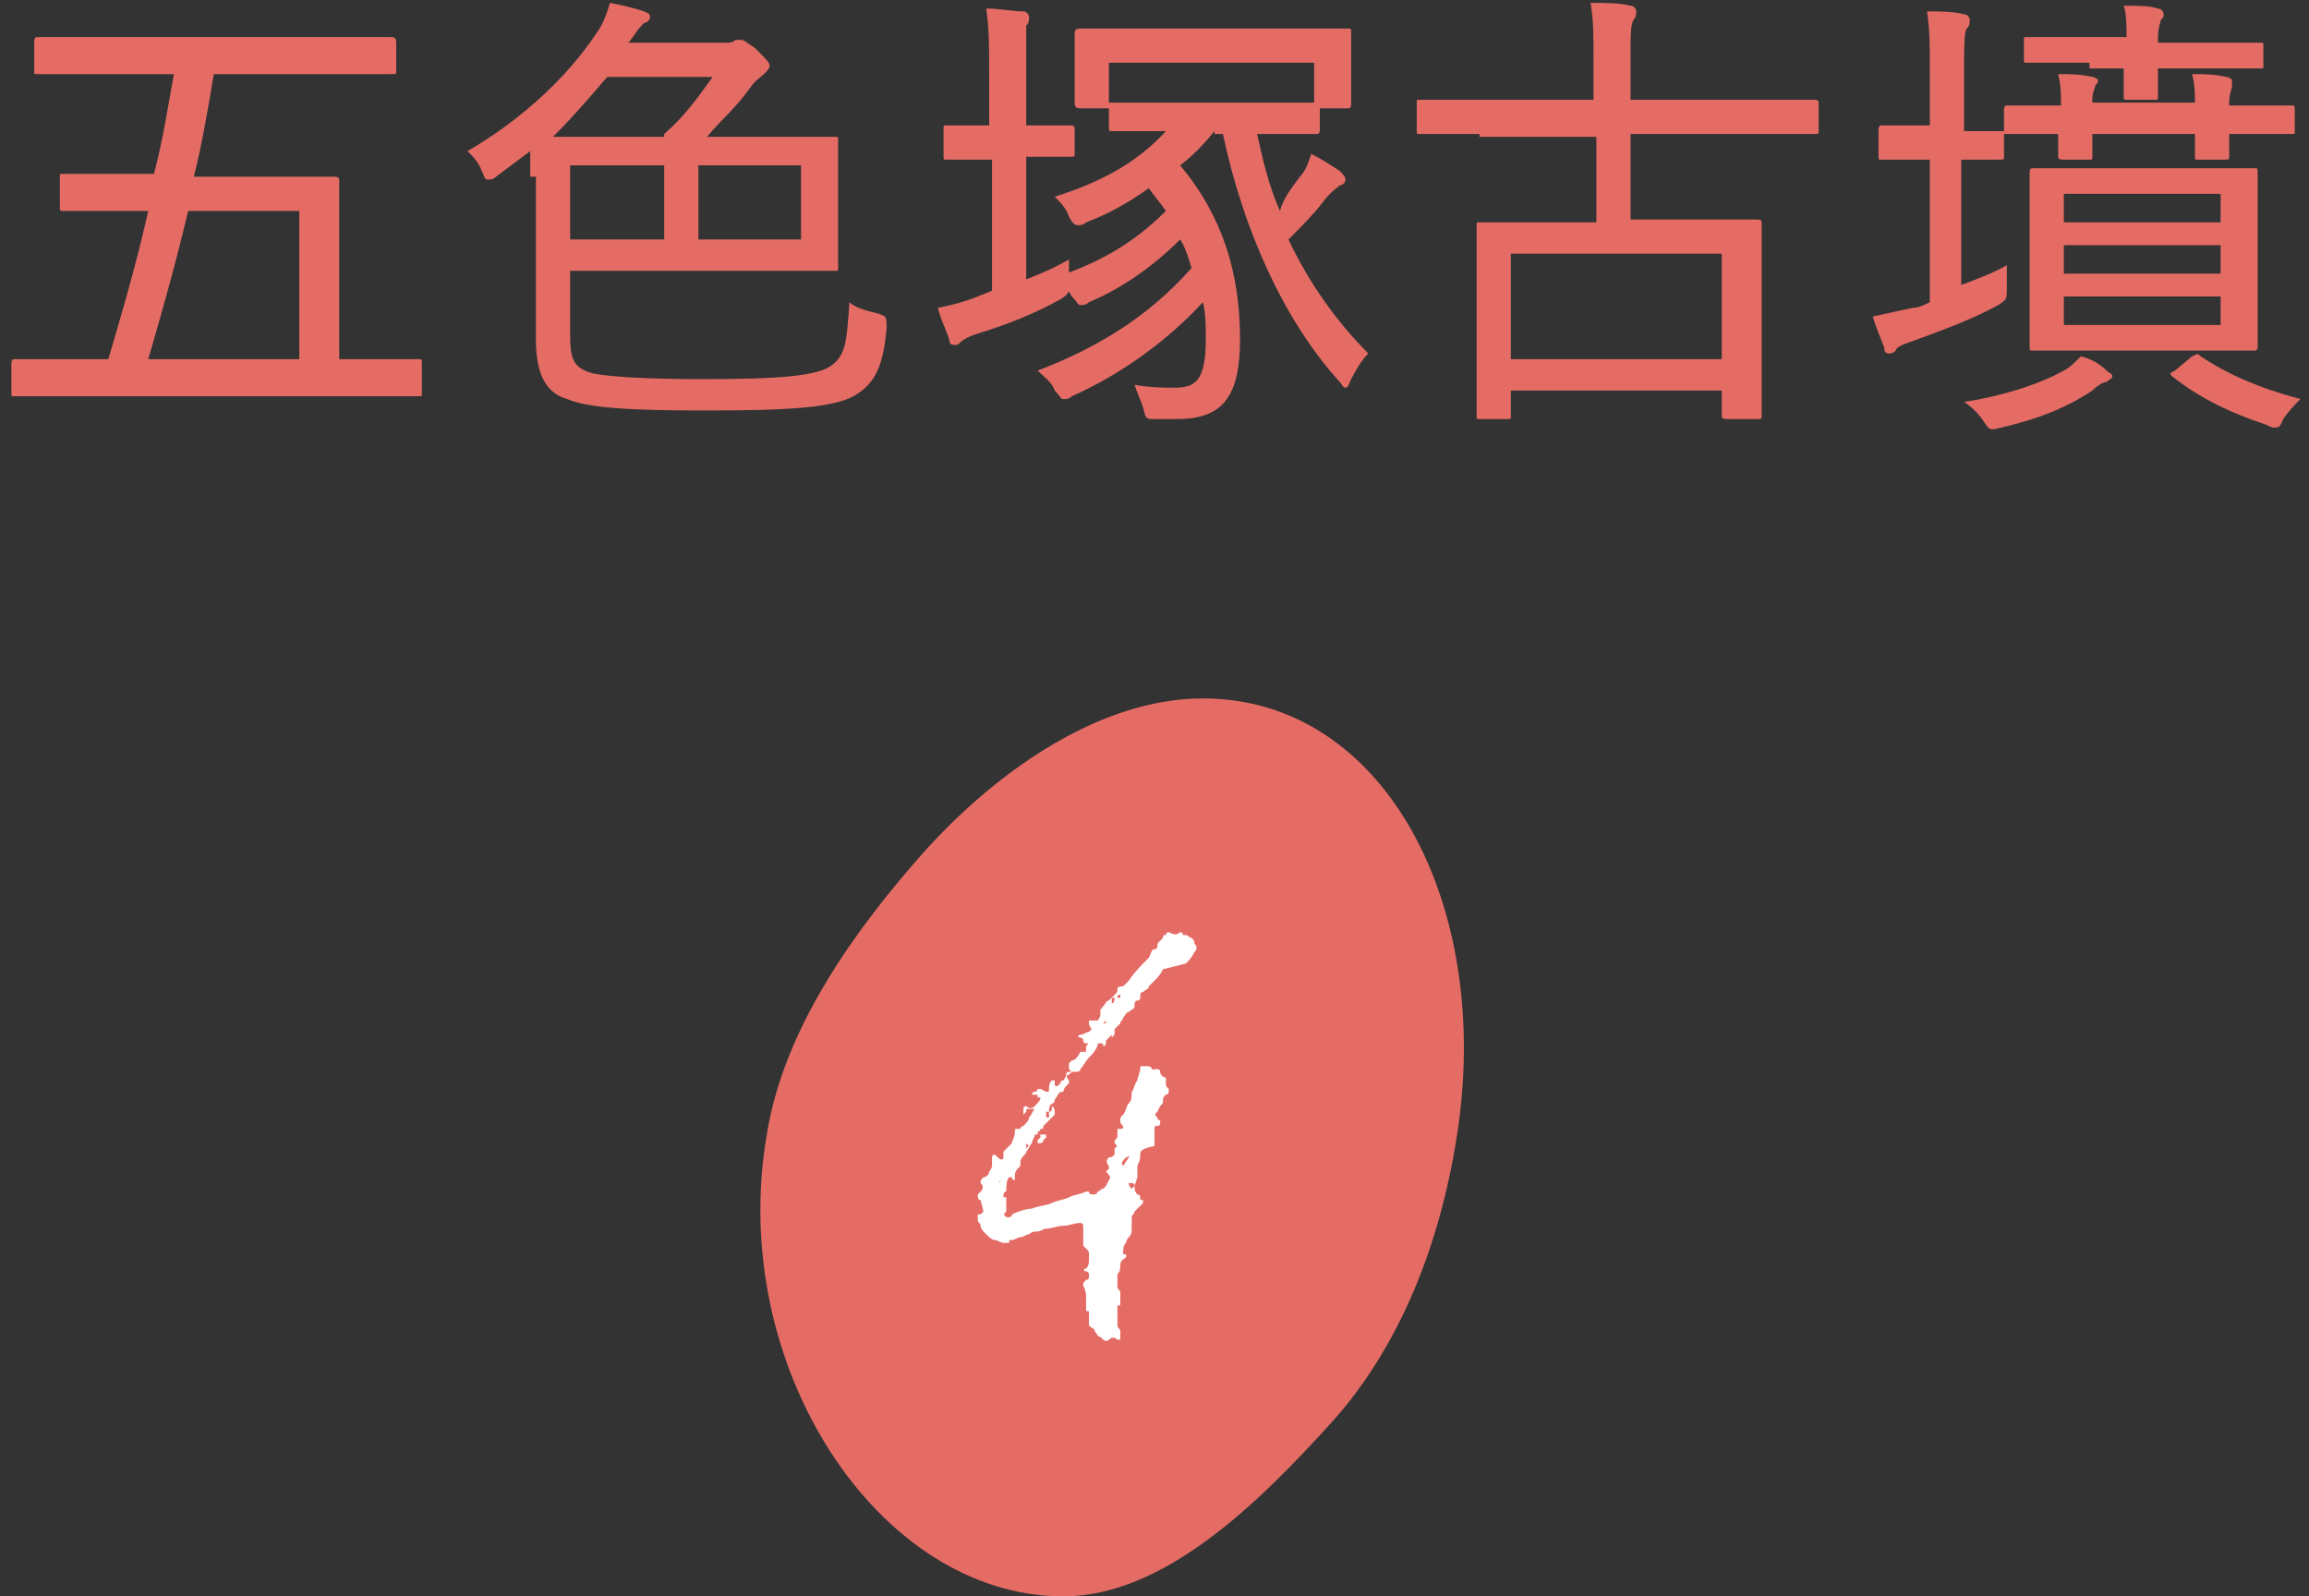
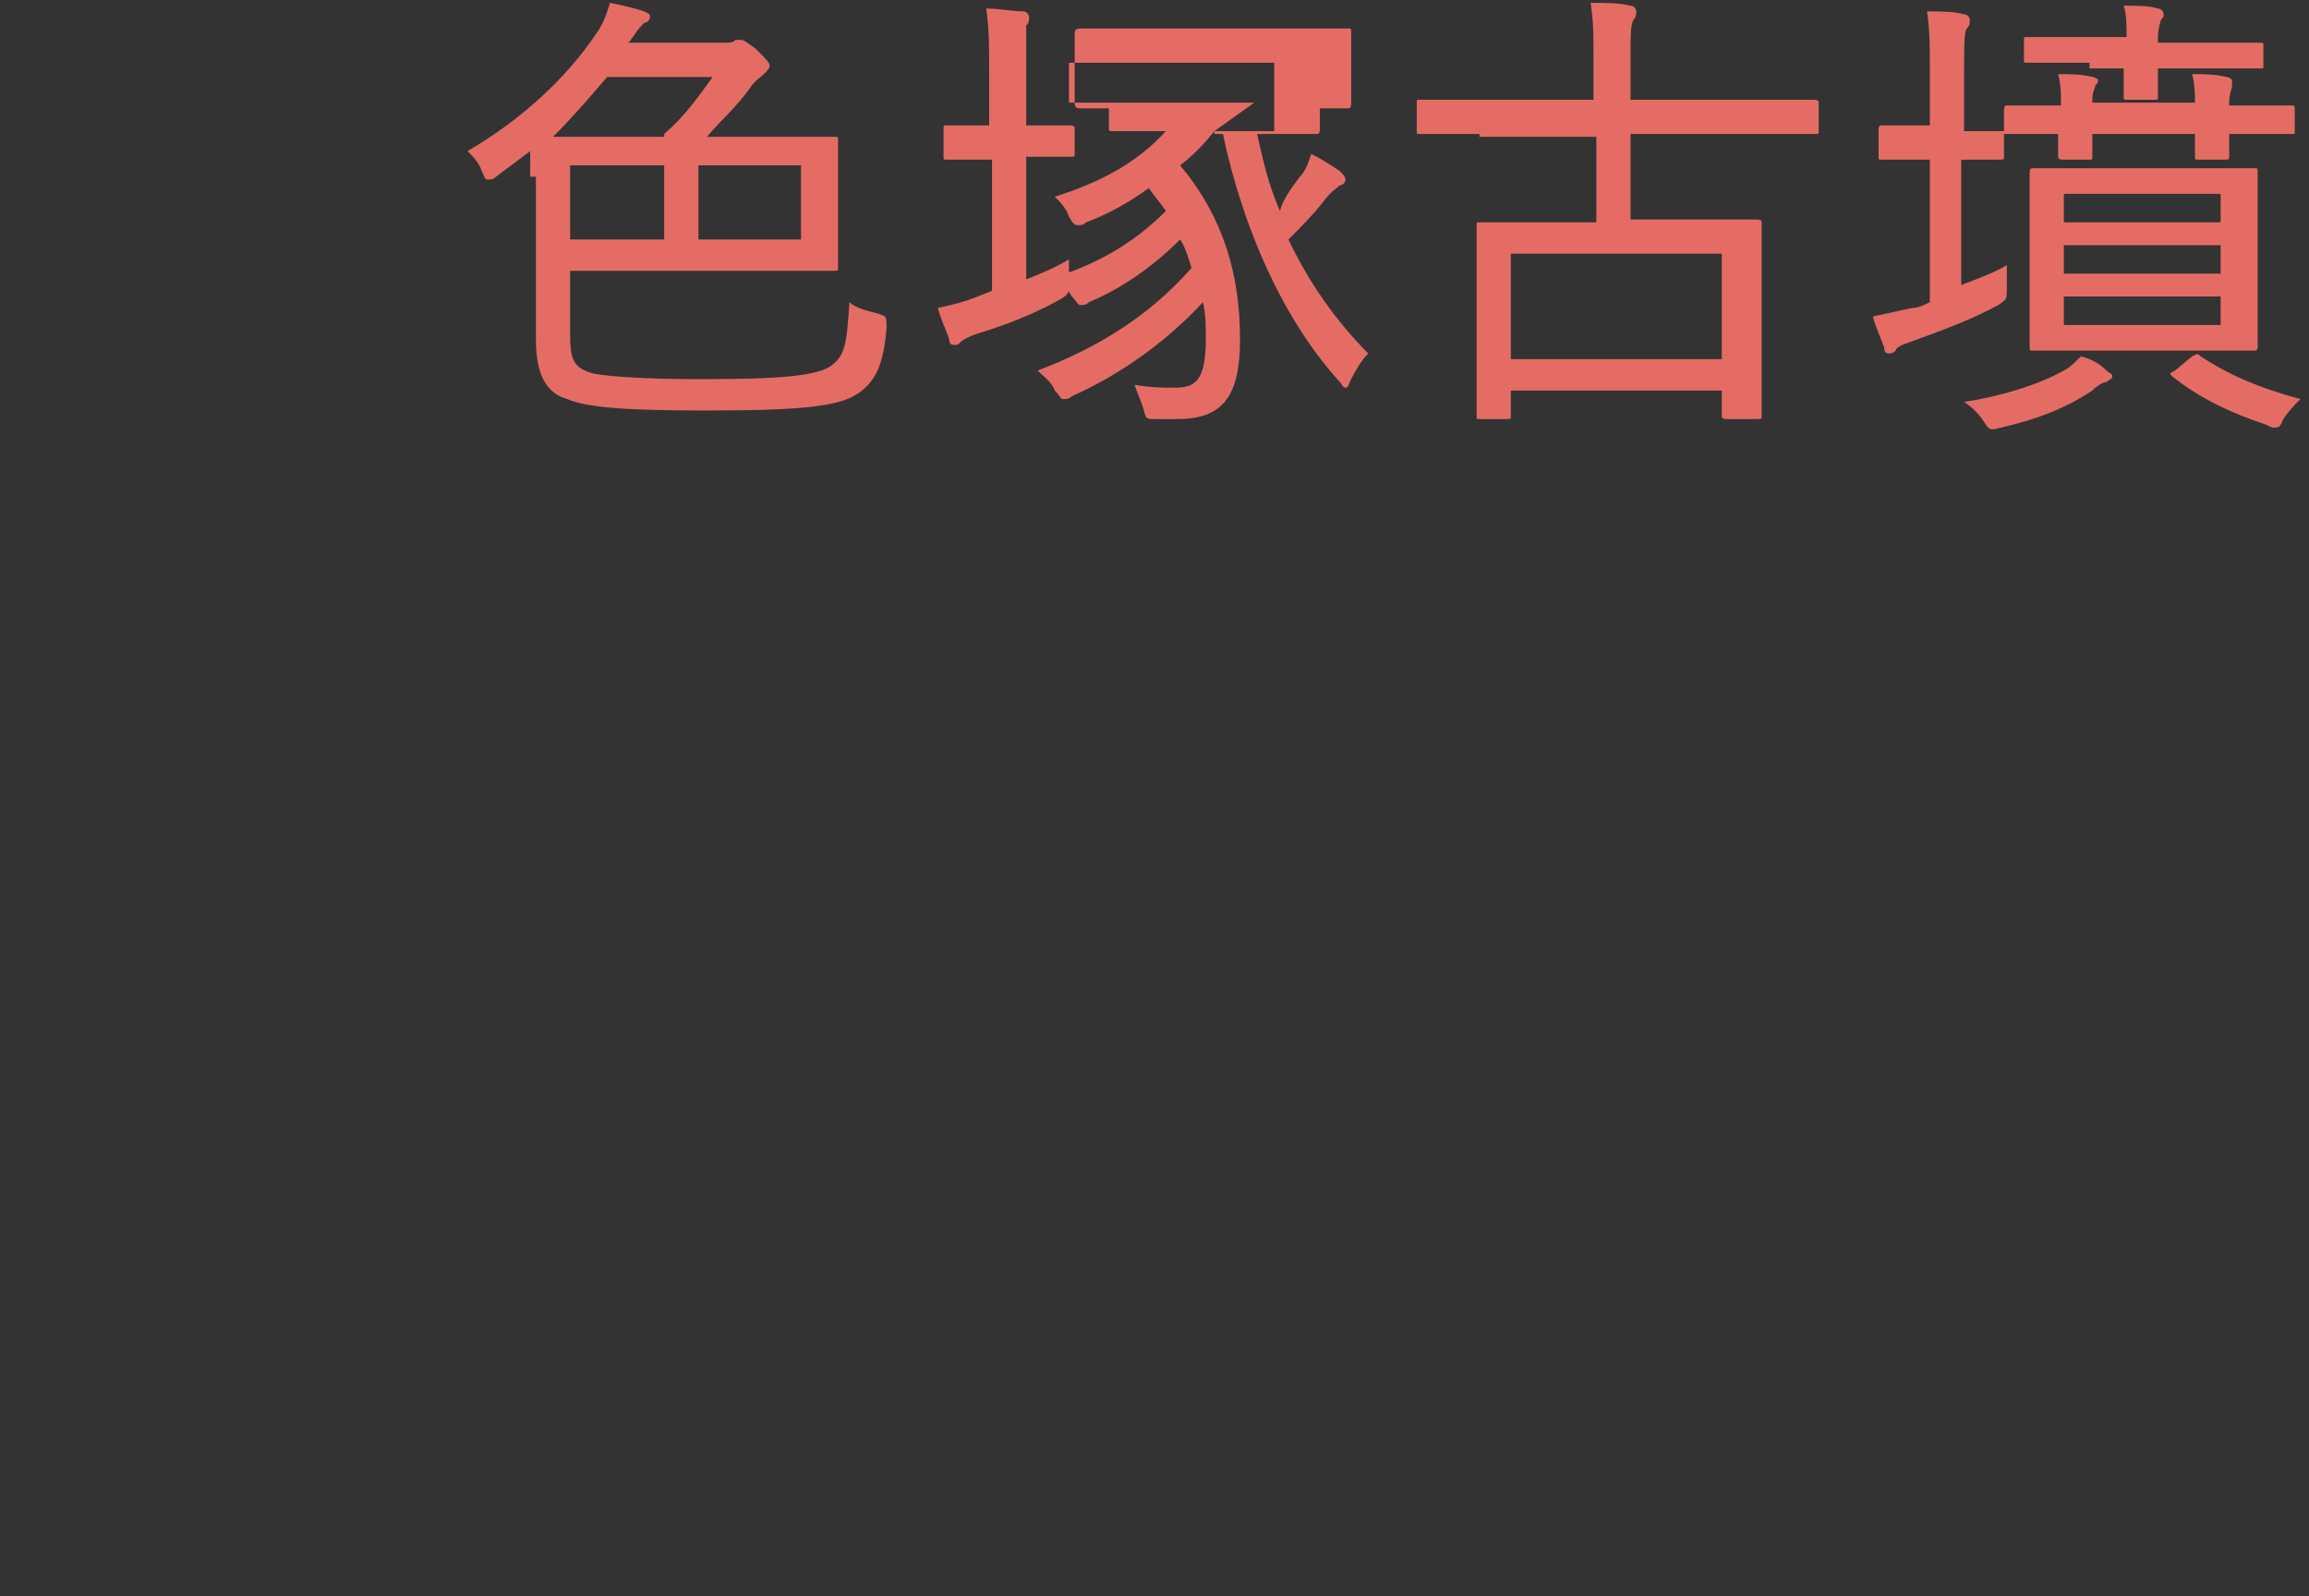
<svg xmlns="http://www.w3.org/2000/svg" version="1.1" id="レイヤー_1" x="0px" y="0px" viewBox="0 0 81 56" style="enable-background:new 0 0 81 56;" xml:space="preserve">
  <rect x="0" y="0" width="81" height="56" fill="#333333" stroke="none" />
  <style type="text/css">
	.st0{fill:#E56C65;}
	.st1{fill:#FFFFFF;}
</style>
  <g id="_x2463__00000141415475469467906850000017285327686670174104_">
    <g>
-       <path class="st0" d="M3.6,2.6c-1.6,0-2.2,0-2.3,0c-0.1,0-0.1,0-0.1-0.1v-1c0-0.1,0-0.2,0.1-0.2c0.1,0,0.6,0,2.3,0h7.9    c1.6,0,2.1,0,2.2,0c0.1,0,0.2,0,0.2,0.2v1c0,0.1,0,0.1-0.2,0.1c-0.1,0-0.6,0-2.2,0H7.5C7.3,3.8,7.1,5,6.8,6.2h2.6    c1.6,0,2.2,0,2.3,0c0.1,0,0.2,0,0.2,0.1c0,0.1,0,0.6,0,1.8v4.5h0.7c1.5,0,2,0,2.1,0c0.1,0,0.1,0,0.1,0.2v1c0,0.1,0,0.1-0.1,0.1    c-0.1,0-0.6,0-2.1,0h-10c-1.5,0-2,0-2.1,0c-0.1,0-0.1,0-0.1-0.1v-1c0-0.1,0-0.2,0.1-0.2c0.1,0,0.6,0,2.1,0h1.2    c0.5-1.7,1-3.4,1.4-5.2H4.5c-1.6,0-2.2,0-2.3,0c-0.1,0-0.1,0-0.1-0.2v-1c0-0.1,0-0.1,0.1-0.1c0.1,0,0.6,0,2.3,0h0.9    C5.7,5,5.9,3.7,6.1,2.6H3.6z M6.6,7.4c-0.4,1.7-0.9,3.5-1.4,5.2h5.3V7.4H6.6z" />
      <path class="st0" d="M18.6,6.2c0-0.4,0-0.6,0-0.9c-0.4,0.3-0.8,0.6-1.2,0.9c-0.1,0.1-0.2,0.1-0.3,0.1c-0.1,0-0.1-0.1-0.2-0.3    c-0.1-0.3-0.3-0.5-0.5-0.7c1.9-1.1,3.5-2.6,4.5-4.1c0.3-0.4,0.4-0.8,0.5-1.1c0.5,0.1,0.9,0.2,1.2,0.3c0.2,0.1,0.2,0.1,0.2,0.2    s-0.1,0.2-0.2,0.2c-0.1,0.1-0.2,0.2-0.4,0.5c-0.1,0.1-0.1,0.2-0.2,0.2h3.4c0.2,0,0.3,0,0.4-0.1c0.1,0,0.1,0,0.2,0    c0.1,0,0.2,0.1,0.5,0.3C26.9,2.1,27,2.2,27,2.3c0,0.1-0.1,0.2-0.2,0.3c-0.1,0.1-0.3,0.2-0.5,0.5c-0.5,0.7-1,1.1-1.5,1.7H27    c1.6,0,2.2,0,2.3,0c0.1,0,0.1,0,0.1,0.1c0,0.1,0,0.4,0,1.4V8c0,1,0,1.3,0,1.4c0,0.1,0,0.1-0.1,0.1c-0.1,0-0.7,0-2.3,0h-7v2.2    c0,0.9,0.1,1.2,0.8,1.4c0.5,0.1,1.7,0.2,3.8,0.2c2.7,0,4.1-0.1,4.6-0.5c0.5-0.4,0.5-0.9,0.6-2.2c0.2,0.2,0.6,0.3,1,0.4    c0.3,0.1,0.3,0.1,0.3,0.5c-0.1,1.3-0.4,1.9-1,2.3c-0.7,0.5-2.3,0.6-5.4,0.6c-2.7,0-4.1-0.1-4.8-0.4c-0.7-0.2-1.1-0.8-1.1-2.1V6.2z     M23.3,4.7C24,4.1,24.5,3.4,25,2.7h-3.7c-0.6,0.7-1.2,1.4-1.9,2.1H23.3z M23.3,8.4V5.8h-3.3v2.6H23.3z M28.1,5.8h-3.6v2.6h3.6V5.8    z" />
-       <path class="st0" d="M34.7,4.4V2.7c0-1.2,0-1.6-0.1-2.4c0.5,0,0.9,0.1,1.3,0.1c0.1,0,0.2,0.1,0.2,0.2c0,0.1,0,0.2-0.1,0.3    C36,1.1,36,1.5,36,2.6v1.8H36c1,0,1.4,0,1.5,0c0.1,0,0.2,0,0.2,0.1v0.9c0,0.1,0,0.1-0.2,0.1c-0.1,0-0.4,0-1.5,0H36v4.3    c0.5-0.2,1-0.4,1.5-0.7c0,0.2,0,0.5,0,0.8c0,0.4,0,0.4-0.3,0.6c-0.9,0.5-1.9,0.9-2.9,1.2c-0.3,0.1-0.5,0.2-0.6,0.3    c-0.1,0.1-0.1,0.1-0.2,0.1c-0.1,0-0.2,0-0.2-0.2c-0.1-0.3-0.3-0.7-0.4-1.1c0.5-0.1,0.9-0.2,1.4-0.4l0.5-0.2V5.6h-0.1    c-1,0-1.4,0-1.5,0c-0.1,0-0.1,0-0.1-0.1V4.5c0-0.1,0-0.1,0.1-0.1c0.1,0,0.4,0,1.5,0H34.7z M42.6,4.6c-0.4,0.5-0.8,0.9-1.2,1.2    c1.5,1.8,2.1,3.8,2.1,6.1c0,2-0.6,2.8-2.2,2.8c-0.3,0-0.5,0-0.8,0c-0.3,0-0.3,0-0.4-0.4c-0.1-0.3-0.2-0.5-0.3-0.8    c0.6,0.1,1,0.1,1.4,0.1c0.7,0,1.1-0.2,1.1-1.7c0-0.4,0-0.9-0.1-1.3c-1.2,1.3-2.8,2.5-4.6,3.3c-0.1,0.1-0.2,0.1-0.3,0.1    c-0.1,0-0.1-0.1-0.3-0.3c-0.1-0.3-0.4-0.5-0.6-0.7c2.1-0.8,3.9-1.9,5.4-3.6c-0.1-0.3-0.2-0.7-0.4-1c-0.9,0.9-2,1.7-3.2,2.2    c-0.1,0.1-0.2,0.1-0.3,0.1c-0.1,0-0.1-0.1-0.3-0.3c-0.1-0.2-0.4-0.5-0.5-0.7c1.5-0.5,2.7-1.2,3.8-2.3c-0.2-0.3-0.4-0.5-0.6-0.8    c-0.7,0.5-1.4,0.9-2.2,1.2c-0.1,0.1-0.2,0.1-0.3,0.1c-0.1,0-0.2-0.1-0.3-0.3c-0.1-0.3-0.3-0.5-0.5-0.7c1.6-0.5,2.9-1.2,3.9-2.3H41    c-1.4,0-1.9,0-2,0c-0.1,0-0.1,0-0.1-0.2V3.8c0,0-0.1,0-0.1,0h-0.9c-0.1,0-0.2,0-0.2-0.2c0-0.1,0-0.3,0-1.3V1.9c0-0.4,0-0.6,0-0.7    c0-0.1,0-0.2,0.2-0.2c0.1,0,0.7,0,2.3,0H45c1.6,0,2.2,0,2.3,0c0.1,0,0.1,0,0.1,0.2c0,0.1,0,0.3,0,0.6v0.5c0,1,0,1.2,0,1.3    c0,0.1,0,0.2-0.1,0.2h-1v0.7c0,0.1,0,0.2-0.1,0.2c-0.1,0-0.6,0-2.1,0c0.2,0.9,0.4,1.8,0.8,2.7C45,7,45.3,6.6,45.6,6.2    C45.8,6,45.9,5.7,46,5.4c0.4,0.2,0.7,0.4,1,0.6c0.1,0.1,0.2,0.2,0.2,0.3c0,0.1-0.1,0.2-0.2,0.2c-0.1,0.1-0.3,0.2-0.6,0.6    c-0.3,0.4-0.8,0.9-1.2,1.3c0.7,1.5,1.7,2.9,2.8,4c-0.2,0.2-0.4,0.5-0.6,0.9c-0.1,0.2-0.1,0.3-0.2,0.3c-0.1,0-0.1-0.1-0.2-0.2    c-2-2.2-3.4-5.4-4.1-8.7H42.6z M44,3.6c1.4,0,1.9,0,2,0h0.1V2.2h-7.2v1.4c0,0,0.1,0,0.1,0c0.1,0,0.6,0,2,0H44z" />
+       <path class="st0" d="M34.7,4.4V2.7c0-1.2,0-1.6-0.1-2.4c0.5,0,0.9,0.1,1.3,0.1c0.1,0,0.2,0.1,0.2,0.2c0,0.1,0,0.2-0.1,0.3    C36,1.1,36,1.5,36,2.6v1.8H36c1,0,1.4,0,1.5,0c0.1,0,0.2,0,0.2,0.1v0.9c0,0.1,0,0.1-0.2,0.1c-0.1,0-0.4,0-1.5,0H36v4.3    c0.5-0.2,1-0.4,1.5-0.7c0,0.2,0,0.5,0,0.8c0,0.4,0,0.4-0.3,0.6c-0.9,0.5-1.9,0.9-2.9,1.2c-0.3,0.1-0.5,0.2-0.6,0.3    c-0.1,0.1-0.1,0.1-0.2,0.1c-0.1,0-0.2,0-0.2-0.2c-0.1-0.3-0.3-0.7-0.4-1.1c0.5-0.1,0.9-0.2,1.4-0.4l0.5-0.2V5.6h-0.1    c-1,0-1.4,0-1.5,0c-0.1,0-0.1,0-0.1-0.1V4.5c0-0.1,0-0.1,0.1-0.1c0.1,0,0.4,0,1.5,0H34.7z M42.6,4.6c-0.4,0.5-0.8,0.9-1.2,1.2    c1.5,1.8,2.1,3.8,2.1,6.1c0,2-0.6,2.8-2.2,2.8c-0.3,0-0.5,0-0.8,0c-0.3,0-0.3,0-0.4-0.4c-0.1-0.3-0.2-0.5-0.3-0.8    c0.6,0.1,1,0.1,1.4,0.1c0.7,0,1.1-0.2,1.1-1.7c0-0.4,0-0.9-0.1-1.3c-1.2,1.3-2.8,2.5-4.6,3.3c-0.1,0.1-0.2,0.1-0.3,0.1    c-0.1,0-0.1-0.1-0.3-0.3c-0.1-0.3-0.4-0.5-0.6-0.7c2.1-0.8,3.9-1.9,5.4-3.6c-0.1-0.3-0.2-0.7-0.4-1c-0.9,0.9-2,1.7-3.2,2.2    c-0.1,0.1-0.2,0.1-0.3,0.1c-0.1,0-0.1-0.1-0.3-0.3c-0.1-0.2-0.4-0.5-0.5-0.7c1.5-0.5,2.7-1.2,3.8-2.3c-0.2-0.3-0.4-0.5-0.6-0.8    c-0.7,0.5-1.4,0.9-2.2,1.2c-0.1,0.1-0.2,0.1-0.3,0.1c-0.1,0-0.2-0.1-0.3-0.3c-0.1-0.3-0.3-0.5-0.5-0.7c1.6-0.5,2.9-1.2,3.9-2.3H41    c-1.4,0-1.9,0-2,0c-0.1,0-0.1,0-0.1-0.2V3.8c0,0-0.1,0-0.1,0h-0.9c-0.1,0-0.2,0-0.2-0.2c0-0.1,0-0.3,0-1.3V1.9c0-0.4,0-0.6,0-0.7    c0-0.1,0-0.2,0.2-0.2c0.1,0,0.7,0,2.3,0H45c1.6,0,2.2,0,2.3,0c0.1,0,0.1,0,0.1,0.2c0,0.1,0,0.3,0,0.6v0.5c0,1,0,1.2,0,1.3    c0,0.1,0,0.2-0.1,0.2h-1v0.7c0,0.1,0,0.2-0.1,0.2c-0.1,0-0.6,0-2.1,0c0.2,0.9,0.4,1.8,0.8,2.7C45,7,45.3,6.6,45.6,6.2    C45.8,6,45.9,5.7,46,5.4c0.4,0.2,0.7,0.4,1,0.6c0.1,0.1,0.2,0.2,0.2,0.3c0,0.1-0.1,0.2-0.2,0.2c-0.1,0.1-0.3,0.2-0.6,0.6    c-0.3,0.4-0.8,0.9-1.2,1.3c0.7,1.5,1.7,2.9,2.8,4c-0.2,0.2-0.4,0.5-0.6,0.9c-0.1,0.2-0.1,0.3-0.2,0.3c-0.1,0-0.1-0.1-0.2-0.2    c-2-2.2-3.4-5.4-4.1-8.7H42.6z c1.4,0,1.9,0,2,0h0.1V2.2h-7.2v1.4c0,0,0.1,0,0.1,0c0.1,0,0.6,0,2,0H44z" />
      <path class="st0" d="M51.9,4.7c-1.5,0-2,0-2.1,0c-0.1,0-0.1,0-0.1-0.1v-1c0-0.1,0-0.1,0.1-0.1c0.1,0,0.6,0,2.1,0h4V2.1    c0-1,0-1.3-0.1-2c0.5,0,1,0,1.4,0.1c0.1,0,0.2,0.1,0.2,0.2c0,0.1,0,0.2-0.1,0.3c-0.1,0.2-0.1,0.5-0.1,1.3v1.5h4.3c1.5,0,2,0,2.1,0    c0.1,0,0.2,0,0.2,0.1v1c0,0.1,0,0.1-0.2,0.1c-0.1,0-0.6,0-2.1,0h-4.3v3h2.1c1.6,0,2.2,0,2.3,0c0.1,0,0.2,0,0.2,0.1    c0,0.1,0,0.6,0,1.9v1.8c0,2.6,0,3,0,3.1c0,0.1,0,0.1-0.2,0.1h-1c-0.1,0-0.2,0-0.2-0.1v-0.9H53v0.9c0,0.1,0,0.1-0.1,0.1h-1    c-0.1,0-0.1,0-0.1-0.1c0-0.1,0-0.5,0-3.1V10c0-1.6,0-2,0-2.1c0-0.1,0-0.1,0.1-0.1c0.1,0,0.7,0,2.3,0h1.8v-3H51.9z M53,12.6h7.4    V8.9H53V12.6z" />
      <path class="st0" d="M72.3,3.6c0-0.3,0-0.6-0.1-1c0.4,0,0.8,0,1.2,0.1c0.1,0,0.2,0.1,0.2,0.1c0,0.1,0,0.1-0.1,0.2    c0,0.1-0.1,0.2-0.1,0.5v0.1H77V3.6c0-0.3,0-0.6-0.1-1c0.4,0,0.8,0,1.2,0.1c0.1,0,0.2,0.1,0.2,0.1c0,0.1,0,0.1,0,0.2    c0,0.1-0.1,0.3-0.1,0.6v0.1c1.6,0,2.1,0,2.2,0c0.1,0,0.1,0,0.1,0.2v0.7c0,0.1,0,0.1-0.1,0.1c-0.1,0-0.7,0-2.2,0c0,0.5,0,0.7,0,0.8    c0,0.1,0,0.1-0.2,0.1h-0.9c-0.1,0-0.1,0-0.1-0.1c0-0.1,0-0.3,0-0.8h-3.6c0,0.5,0,0.7,0,0.8c0,0.1,0,0.1-0.1,0.1h-0.9    c-0.1,0-0.2,0-0.2-0.1c0-0.1,0-0.3,0-0.8c-1.3,0-1.8,0-1.9,0h0v0.8c0,0.1,0,0.1-0.2,0.1c-0.1,0-0.4,0-1.3,0V10    c0.5-0.2,1.1-0.4,1.6-0.7c0,0.2,0,0.5,0,0.8c0,0.4,0,0.4-0.3,0.6c-0.9,0.5-2,0.9-3.1,1.3c-0.3,0.1-0.5,0.2-0.5,0.3    c-0.1,0.1-0.2,0.1-0.2,0.1c-0.1,0-0.2,0-0.2-0.2c-0.1-0.3-0.3-0.7-0.4-1.1c0.5-0.1,0.9-0.2,1.4-0.3c0.2,0,0.4-0.1,0.6-0.2V5.6    h-0.2c-1,0-1.4,0-1.5,0c-0.1,0-0.1,0-0.1-0.1V4.6c0-0.1,0-0.2,0.1-0.2c0.1,0,0.4,0,1.5,0h0.2V2.7c0-1.2,0-1.6-0.1-2.3    c0.5,0,0.9,0,1.3,0.1c0.1,0,0.2,0.1,0.2,0.2c0,0.1,0,0.2-0.1,0.3c-0.1,0.1-0.1,0.6-0.1,1.8v1.8c1,0,1.2,0,1.3,0h0.1V3.9    c0-0.1,0-0.2,0.1-0.2c0.1,0,0.6,0,1.9,0V3.6z M73.9,13c0.1,0.1,0.2,0.1,0.2,0.2c0,0.1-0.1,0.1-0.2,0.2c-0.1,0-0.3,0.1-0.5,0.3    c-0.9,0.6-1.9,1-3.2,1.3c-0.4,0.1-0.4,0.1-0.6-0.2c-0.2-0.3-0.4-0.5-0.7-0.7c1.3-0.2,2.6-0.6,3.5-1.1c0.2-0.1,0.4-0.3,0.6-0.5    C73.4,12.6,73.7,12.8,73.9,13z M73.3,2.2c-1.6,0-2.1,0-2.2,0c-0.1,0-0.1,0-0.1-0.1V1.4c0-0.1,0-0.1,0.1-0.1c0.1,0,0.6,0,2.2,0h1.3    v0c0-0.4,0-0.8-0.1-1.1c0.5,0,0.9,0,1.2,0.1c0.1,0,0.2,0.1,0.2,0.2c0,0.1,0,0.1-0.1,0.2c0,0.1-0.1,0.2-0.1,0.7v0.1h1.5    c1.5,0,2,0,2.1,0c0.1,0,0.1,0,0.1,0.1v0.7c0,0.1,0,0.1-0.1,0.1c-0.1,0-0.6,0-2.1,0h-1.5c0,0.6,0,0.9,0,1c0,0.1,0,0.1-0.1,0.1h-0.9    c-0.2,0-0.2,0-0.2-0.1c0-0.1,0-0.3,0-1H73.3z M73.4,12.3c-1.5,0-2,0-2.1,0c-0.1,0-0.1,0-0.1-0.2c0-0.1,0-0.5,0-1.6V7.7    c0-1.1,0-1.5,0-1.6c0-0.1,0-0.2,0.1-0.2c0.1,0,0.7,0,2.2,0h3.5c1.5,0,2,0,2.1,0c0.1,0,0.1,0,0.1,0.2c0,0.1,0,0.5,0,1.6v2.8    c0,1.1,0,1.5,0,1.6c0,0.1,0,0.2-0.1,0.2c-0.1,0-0.6,0-2.1,0H73.4z M72.4,7.8h5.5v-1h-5.5V7.8z M77.9,9.6v-1h-5.5v1H77.9z     M77.9,10.4h-5.5v1h5.5V10.4z M76.9,12.5c0.2-0.1,0.2-0.1,0.3,0c0.9,0.6,2,1.1,3.5,1.5c-0.2,0.2-0.4,0.4-0.6,0.7    C80,14.9,80,15,79.8,15c-0.1,0-0.1,0-0.3-0.1c-1.2-0.4-2.3-0.9-3.3-1.7c-0.1-0.1-0.1-0.1,0.1-0.2L76.9,12.5z" />
    </g>
    <g>
-       <path class="st0" d="M51.1,39.9c-0.6,3.8-2,7.3-4.3,9.9c-2.7,3-6,6.2-9.5,6.2c-6.5,0-11.8-8.1-10.4-16.2c0.6-3.8,3.2-7.3,5.5-9.9    c2.7-3,6.3-5.4,9.8-5.4C48.6,24.5,52.4,31.8,51.1,39.9" />
      <g>
-         <path class="st1" d="M37.2,38c0-0.1,0.1-0.1,0.1-0.1c0,0,0.1-0.1,0.1-0.2c0,0,0-0.1,0.1-0.1s0.1,0,0-0.1c0-0.1,0-0.1,0-0.1     c0,0,0-0.1,0-0.1s0,0,0.1-0.1c0.1,0,0.2-0.1,0.3-0.3l0.1,0c0.1,0,0.1,0,0.1,0c0-0.1,0-0.1,0-0.2c0.1-0.1,0.1-0.1,0-0.1     c0,0-0.1,0-0.1-0.1c0,0,0-0.1-0.1-0.1c-0.1,0-0.1-0.1,0-0.1c0.1,0,0.2-0.1,0.3-0.1l0.1-0.1h0v0c0,0,0,0,0,0s0,0,0,0     c0,0-0.1-0.1-0.1-0.2v-0.1c0,0,0,0,0.1,0c0.1,0,0.1,0,0.2,0c0.1-0.1,0.1-0.2,0.1-0.2c0,0,0-0.1,0-0.1c0,0,0-0.1,0-0.1h0.2     c0,0,0.1,0,0.1-0.1c0.1,0,0.1,0,0.1-0.1c0,0,0,0,0,0c0,0,0,0,0,0c0,0,0,0,0,0.1c0,0-0.1,0-0.1,0.1h-0.1c-0.1,0-0.1,0-0.1,0.1     c-0.1,0-0.1-0.1,0-0.2c0.1-0.1,0.1-0.2,0.2-0.2c0.1-0.1,0.1-0.1,0.2-0.2c0.1-0.1,0.1-0.1,0.1-0.2c0-0.1,0.1-0.1,0.2-0.1     c0,0,0.1-0.1,0.2-0.2c0.2-0.3,0.4-0.5,0.6-0.7c0,0,0.1-0.1,0.1-0.1c0.1-0.2,0.1-0.3,0.2-0.3c0.1,0,0.1-0.1,0.1-0.1     c0-0.1,0-0.1,0.1-0.2c0,0,0.1-0.1,0.1-0.1c0-0.1,0-0.1,0.1-0.1c0,0,0-0.1,0.1-0.1c0.2,0.1,0.3,0.1,0.4,0c0,0,0.1,0,0.1,0.1     c0,0,0,0,0.1,0c0,0,0,0,0,0c0.1,0,0.1,0.1,0.2,0.1c0.1,0.1,0.1,0.1,0.1,0.2c0.1,0.1,0.1,0.2,0,0.3c-0.1,0.2-0.2,0.3-0.3,0.4     L40.8,34c-0.1,0.2-0.2,0.3-0.3,0.4c-0.1,0.1-0.1,0.1-0.2,0.2c0,0.1-0.1,0.1-0.2,0.2c0,0-0.1,0-0.1,0.1c0,0,0,0,0,0.1     c0,0.1-0.1,0.1-0.1,0.1c-0.1,0-0.1,0.1-0.1,0.2c0,0.1-0.1,0.1-0.2,0.2c-0.1,0-0.1,0.1-0.2,0.2c0,0.1-0.1,0.1-0.1,0.2     c0,0-0.1,0.1-0.1,0.1c0,0-0.1,0.1-0.1,0.1c0,0,0,0,0,0.1c0,0.1,0,0.1-0.1,0.2L39,36.3c-0.1,0.1-0.1,0.1-0.2,0.2     c0,0.1,0,0.2-0.1,0.2c0-0.1,0-0.1-0.1-0.1c-0.1,0-0.1,0-0.1,0.1c-0.1,0.2-0.2,0.3-0.3,0.4c-0.1,0.1-0.2,0.3-0.3,0.4     c0,0.1-0.1,0.1-0.2,0.1c0,0-0.1,0-0.1,0c0,0,0,0-0.1,0.1c-0.1,0-0.1,0.1,0,0.2v0c0,0.1,0,0.1,0,0.1c0,0-0.1,0.1-0.1,0.1     c0,0-0.1,0.1-0.1,0.2l0,0c-0.1,0-0.1,0-0.2,0.1c0,0.1-0.1,0.1-0.1,0.2c0,0.1-0.1,0.1-0.2,0.2C37,38.8,37,38.9,37,39.1l0,0     c-0.1,0.1-0.2,0.2-0.2,0.2c-0.1,0.1-0.1,0.1-0.2,0.2c0,0.1,0,0.1-0.1,0.1c0,0,0,0.1-0.1,0.1c0,0,0,0.1,0,0.1c0,0,0,0,0.1,0     c0,0,0,0,0.1,0h0.1c0,0,0,0,0,0.1c0,0-0.1,0.1-0.1,0.1c0,0.1-0.1,0.1-0.1,0.1c0,0,0,0-0.1,0c0,0,0,0,0-0.1l0.1-0.1     c0-0.1,0-0.1-0.1-0.1c0,0-0.1,0-0.1,0v0c0,0.1-0.1,0.2-0.1,0.3c-0.1,0.1-0.1,0.2-0.2,0.3c0,0.1-0.1,0.1-0.2,0.3c0,0,0,0.1,0,0.1     c0,0.1,0,0.1-0.1,0.2c-0.1,0.1-0.1,0.2-0.1,0.3c0,0,0,0.1,0,0.1c0,0-0.1,0-0.1-0.1c0,0-0.1,0-0.1,0c-0.1,0.1-0.1,0.3-0.1,0.5     c-0.1,0-0.1,0.1-0.1,0.2v0c0,0,0,0,0,0V42h0.1h0c0,0.1,0,0.1,0,0.2c0,0.1,0,0.1,0,0.2c0,0.1,0,0.1,0,0.1c-0.1,0.1-0.1,0.1,0,0.2     c0,0,0.1,0,0.1,0c0,0,0.1,0,0.1-0.1c0.2-0.1,0.5-0.2,0.7-0.2c0.2-0.1,0.5-0.1,0.7-0.2c0.2-0.1,0.4-0.1,0.6-0.2     c0.2-0.1,0.4-0.1,0.6-0.2c0,0,0.1,0,0.1,0c0,0,0,0.1,0.1,0.1c0.1,0,0.2,0,0.2-0.1c0.1,0,0.1-0.1,0.2-0.1c0,0,0.1-0.1,0.1-0.1     l0.1-0.2c0.1-0.1,0-0.2-0.1-0.3l0.1-0.1c0,0,0,0,0-0.1c-0.1-0.1-0.1-0.2,0-0.3c0.1,0,0.1,0,0.2-0.1c0,0,0-0.1,0-0.1s0-0.1,0-0.1     c0.1-0.1,0.1-0.1,0-0.2c0-0.1,0-0.1,0.1-0.2c0,0,0-0.1,0-0.1v0v-0.2c0,0,0,0,0.1,0l0,0c0.1,0,0.1,0,0.1-0.1     c-0.1-0.1-0.1-0.1-0.1-0.2s0-0.1,0.1-0.2c0.1-0.1,0.1-0.3,0.2-0.4c0.1-0.1,0.1-0.2,0.1-0.4c0.1-0.1,0.1-0.3,0.2-0.4     c0-0.1,0.1-0.3,0.1-0.4c0-0.1,0-0.1,0.1-0.1c0,0,0.1,0,0.1,0c0.1,0,0.2,0,0.2,0.1c0.1,0,0.1,0.1,0.1,0c0.1,0,0.2,0,0.2,0.1     c0,0.1,0.1,0.2,0.2,0.2c0,0.1,0,0.1,0,0.2c0,0.1,0,0.1,0.1,0.2c0,0,0,0.1,0,0.1c0,0,0,0.1-0.1,0.1c-0.1,0.1-0.1,0.1-0.1,0.2     c0,0.1,0,0.1-0.1,0.2l-0.1,0.2c-0.1,0.1-0.1,0.1,0,0.2c0,0,0,0.1,0.1,0.1c0,0,0,0,0,0.1c0,0,0,0.1-0.1,0.1c0,0,0,0,0,0     c0,0,0,0,0,0c-0.1,0-0.1,0-0.1,0.1c0,0,0,0.1,0,0.1c0,0.1,0,0.1,0,0.2c0,0.1,0,0.1,0,0.2c0,0.1,0,0.1,0,0.1     C40,40.3,40,40.4,40,40.5c0,0.1,0,0.2-0.1,0.4c0,0.1,0,0.1,0,0.2c0,0.1,0,0.1,0,0.2l-0.1,0.3c0,0.1,0,0.2,0.1,0.3     c0.1,0,0.1,0.1,0.1,0.1c0,0.1,0,0.1,0.1,0.1c0,0,0,0.1,0,0.1c0,0-0.1,0.1-0.1,0.1c0,0-0.1,0.1-0.1,0.1c0,0-0.1,0.1-0.1,0.1     c0,0.1-0.1,0.1-0.1,0.2c0,0.1,0,0.1,0,0.2c0,0,0,0.1,0,0.1s0,0,0,0.1c0,0.1,0,0.2-0.1,0.3c0,0-0.1,0.1-0.1,0.2     c-0.1,0.1-0.1,0.2-0.1,0.4v0c0,0,0.1,0,0.1,0c0,0,0,0,0,0.1c-0.1,0.1-0.2,0.1-0.2,0.3c0,0.1,0,0.2-0.1,0.3c0,0.1,0,0.1,0,0.2     c0,0,0,0,0,0c0,0,0,0,0,0c0,0.1,0,0.1,0,0.2c0,0.1,0,0.1,0.1,0.2c0,0.1,0,0.1,0,0.2c0,0.1,0,0.1,0,0.2c0,0.1,0,0.1-0.1,0.1     c0,0,0,0.1,0,0.1c0,0,0,0.1,0,0.1c0,0,0,0.1,0,0.1c0,0.1,0,0.2,0,0.4c0,0.1,0.1,0.1,0.1,0.2c0,0.1,0,0.1,0,0.2     c0,0.1,0,0.1-0.1,0.1c-0.1-0.1-0.2-0.1-0.3,0c-0.1,0.1-0.2,0-0.3-0.1c-0.1,0-0.1-0.1-0.2-0.2c0-0.1-0.1-0.1-0.2-0.2     c0,0,0,0,0-0.1c0-0.1,0-0.1,0-0.2c0-0.1,0-0.1,0-0.2c0,0,0,0,0,0h0l0,0c-0.1,0-0.1,0-0.1-0.1c0-0.1,0-0.1,0-0.2     c0-0.1,0-0.1,0-0.2c0-0.1,0-0.2-0.1-0.4c0-0.1,0-0.1,0.1-0.2c0.1,0,0.1-0.1,0.1-0.1c0,0,0-0.1,0-0.1c0,0,0-0.1-0.1-0.1     c-0.1,0-0.1-0.1,0-0.1c0.1-0.1,0.1-0.2,0.1-0.3c0-0.1,0-0.1,0-0.2c0-0.1,0-0.1-0.1-0.2c0,0-0.1-0.1-0.1-0.1c0-0.1,0-0.1,0-0.2     c0,0,0-0.1,0-0.1c0-0.1,0-0.1,0-0.1c0,0,0-0.1,0-0.1c0,0,0-0.1,0-0.1c0,0,0,0,0-0.1c0,0,0-0.1-0.1-0.1c-0.2,0-0.4,0.1-0.6,0.1     c-0.2,0-0.4,0.1-0.6,0.1c-0.1,0-0.2,0.1-0.3,0.1c-0.1,0-0.2,0-0.3,0.1c-0.1,0-0.2,0.1-0.3,0.1c-0.1,0-0.2,0.1-0.3,0.1     c-0.1,0-0.1,0-0.1,0.1c0,0-0.1,0-0.2,0c-0.1,0-0.2-0.1-0.3-0.1c-0.1,0-0.2-0.1-0.3-0.2c0,0-0.1-0.1-0.1-0.1c0,0-0.1-0.1-0.1-0.2     c0-0.1-0.1-0.1-0.1-0.2c0,0,0-0.1,0-0.2c0,0,0,0,0.1,0c0,0,0,0,0,0c0,0,0,0,0.1-0.1l-0.1-0.4c-0.1,0-0.1-0.1-0.1-0.2     c0,0,0,0,0.1-0.1c0.1-0.1,0.1-0.2,0-0.3c0-0.1,0-0.1,0.1-0.2c0.1,0,0.2-0.1,0.2-0.2c0.1-0.1,0.1-0.2,0.1-0.3c0,0,0-0.1,0-0.1     c0,0,0-0.1,0-0.1c0-0.1,0.1-0.1,0.1-0.1l0.1,0.1c0.1,0.1,0.2,0.1,0.2,0c0,0,0-0.1,0-0.1c0,0,0,0,0-0.1c0.1-0.1,0.2-0.2,0.3-0.3     c0-0.1,0.1-0.2,0.1-0.4c0-0.1,0-0.1,0.1-0.1c0.1,0,0.1,0,0.1,0c0,0,0-0.1,0.1-0.1l0,0c0.1-0.1,0.2-0.2,0.2-0.3     c0.1-0.1,0.1-0.2,0.2-0.3c0,0,0,0,0,0c0,0-0.1,0-0.1,0s0,0-0.1,0c-0.1,0-0.1,0-0.1,0.1l-0.1,0.1h0c0-0.1,0-0.2,0-0.2     c0,0,0-0.1,0.1-0.1c0.1,0.1,0.2,0.1,0.3,0c0.1-0.1,0.2-0.2,0.2-0.3v-0.1c0,0,0,0,0.1,0l0,0c0,0,0,0,0,0.1h-0.2     c0-0.1,0-0.1-0.1-0.1h-0.1c0,0,0-0.1,0.1-0.1c0,0,0.1,0,0.1-0.1c0,0,0.1,0,0.1,0l0.2,0.1c0.1,0,0.1,0,0.1-0.1     c0-0.1,0-0.2,0.1-0.3c0,0,0,0,0.1,0v0v0.1c0,0.1,0,0.1,0.1,0.1c0,0,0.1-0.1,0.1-0.1c0,0,0,0,0.1-0.1C37.2,38.1,37.2,38.1,37.2,38     z M35.1,41.5L35.1,41.5C35.1,41.5,35.1,41.5,35.1,41.5L35.1,41.5L35.1,41.5l0.1-0.1L35.1,41.5C35.1,41.4,35,41.4,35.1,41.5z      M35.2,41.1L35.2,41.1C35.2,41.2,35.2,41.2,35.2,41.1C35.2,41.2,35.2,41.2,35.2,41.1L35.2,41.1z M35.3,40.9     C35.3,40.9,35.2,40.9,35.3,40.9C35.2,40.9,35.2,40.9,35.3,40.9L35.3,40.9C35.3,41,35.3,41,35.3,40.9C35.3,41,35.3,40.9,35.3,40.9     L35.3,40.9z M36.1,40.2L36.1,40.2c-0.1-0.1-0.1-0.1-0.1,0c0,0,0,0,0,0.1S36,40.2,36.1,40.2C36,40.2,36.1,40.2,36.1,40.2z      M36.2,40L36.2,40L36.2,40L36.2,40z M36.8,39c-0.1,0-0.1,0-0.1,0v0.1c0,0,0,0.1,0,0.1c0,0,0,0,0.1,0C36.8,39.1,36.8,39.1,36.8,39     c0,0,0.1,0,0.1-0.1c0,0,0-0.1,0-0.1c0,0-0.1,0-0.1,0.1C36.8,38.9,36.8,39,36.8,39z M37,38.4L37,38.4C37,38.4,37,38.4,37,38.4     C36.9,38.4,36.9,38.4,37,38.4L37,38.4C37,38.5,37,38.4,37,38.4z M37.4,37.8L37.4,37.8L37.4,37.8L37.4,37.8z M38.7,35.9     c0.1,0,0.1,0,0.1-0.1v0l0,0c0,0-0.1,0.1-0.1,0.1C38.7,35.8,38.7,35.9,38.7,35.9C38.7,35.9,38.7,35.9,38.7,35.9z M38.8,35.3     L38.8,35.3L38.8,35.3C38.7,35.3,38.8,35.3,38.8,35.3L38.8,35.3z M39,41.7C39,41.7,39,41.7,39,41.7C39,41.7,39,41.7,39,41.7     C39,41.7,39,41.8,39,41.7C39.1,41.7,39.1,41.7,39,41.7C39.1,41.7,39,41.7,39,41.7z M39.1,35L39.1,35L39.1,35     c-0.1,0-0.1,0-0.1,0.1v0.1C39,35.2,39.1,35.2,39.1,35C39.1,35.1,39.1,35.1,39.1,35z M39.3,34.9c-0.1,0-0.1,0-0.1,0.1v0     c0,0,0,0,0.1,0C39.3,35,39.3,35,39.3,34.9C39.3,34.9,39.4,34.9,39.3,34.9L39.3,34.9z M39.2,41.1L39.2,41.1L39.2,41.1L39.2,41.1z      M39.4,40.9l0.2-0.3l0-0.1c0,0,0,0,0,0s0,0,0,0h0c0,0.1-0.1,0.1-0.1,0.1C39.4,40.7,39.3,40.8,39.4,40.9L39.4,40.9L39.4,40.9     C39.4,40.9,39.4,40.9,39.4,40.9z M39.6,41L39.6,41L39.6,41L39.6,41z M39.7,41.7c0,0,0.1-0.1,0.1-0.1c0,0,0-0.1-0.1-0.1h-0.1l0,0     v0C39.6,41.6,39.6,41.6,39.7,41.7L39.7,41.7L39.7,41.7z M39.7,40.8C39.7,40.8,39.7,40.8,39.7,40.8L39.7,40.8     C39.7,40.9,39.7,40.9,39.7,40.8L39.7,40.8z M39.9,34.6C39.8,34.6,39.8,34.6,39.9,34.6C39.8,34.6,39.8,34.6,39.9,34.6     C39.8,34.6,39.8,34.6,39.9,34.6C39.8,34.7,39.8,34.7,39.9,34.6C39.8,34.7,39.8,34.6,39.9,34.6z" />
-       </g>
+         </g>
    </g>
  </g>
</svg>